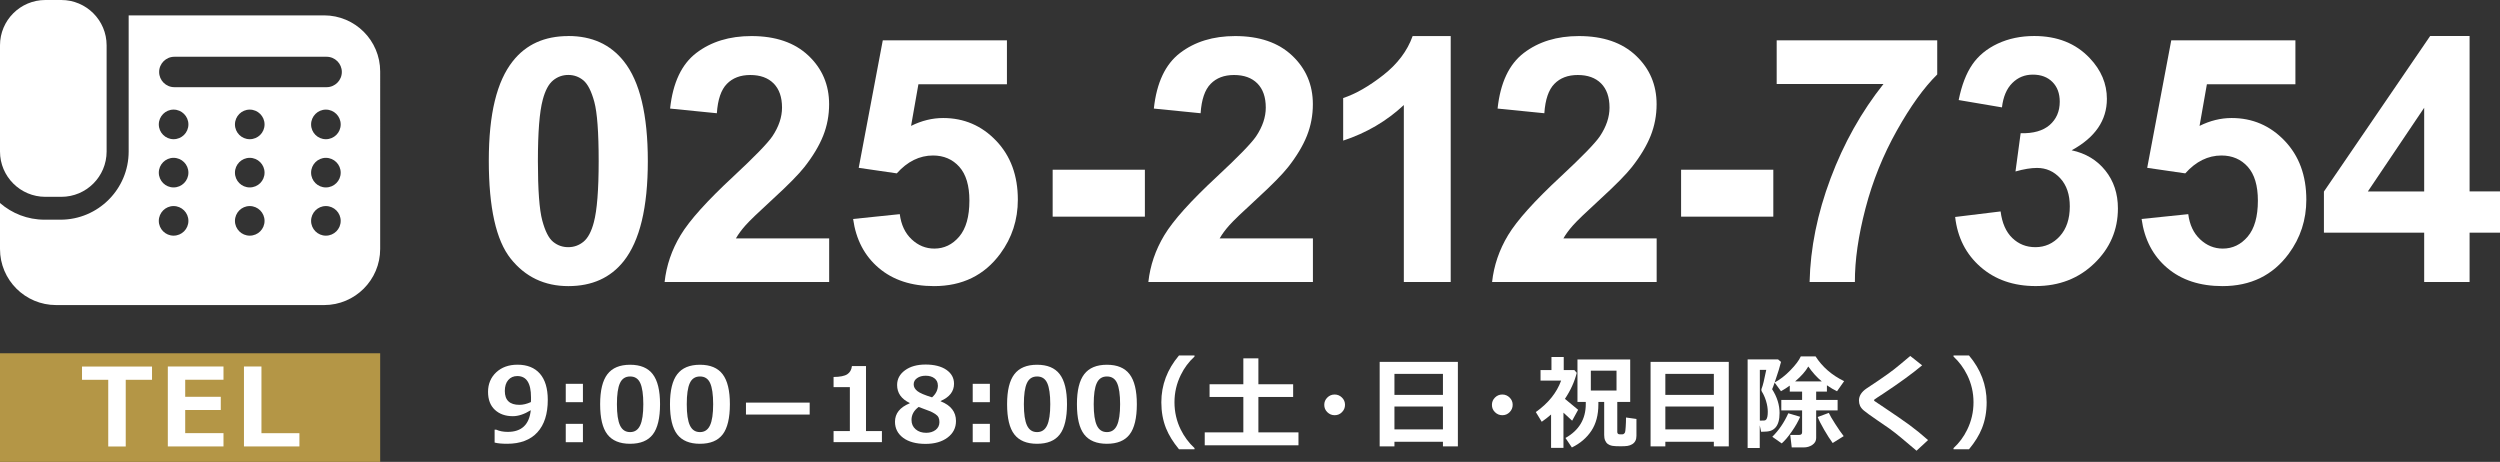
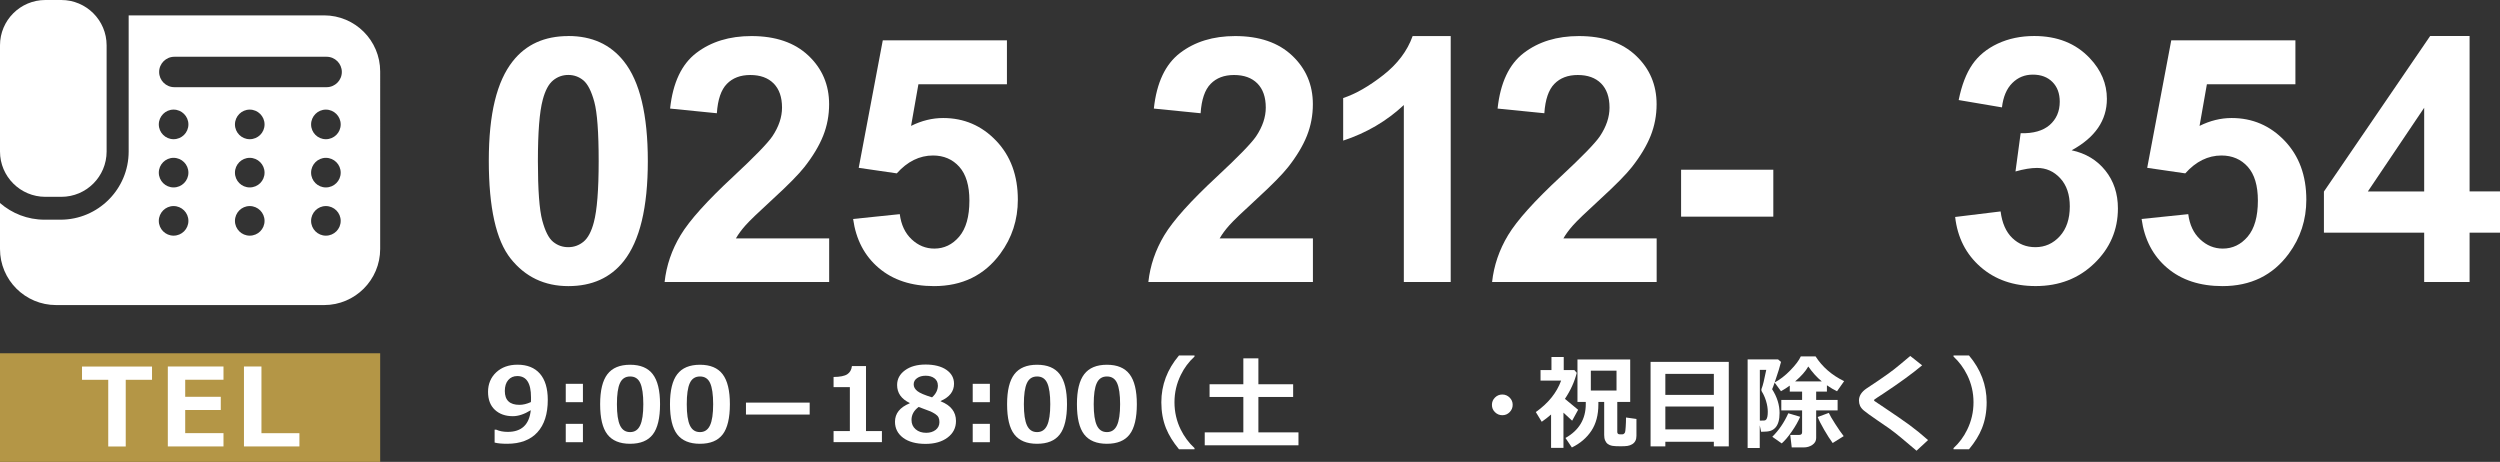
<svg xmlns="http://www.w3.org/2000/svg" id="_イヤー_2" width="460.31" height="85.04" viewBox="0 0 460.31 85.04">
  <rect x="0" y="0" width="460.31" height="85.04" fill="#333333" stroke="none" />
  <defs>
    <style>.cls-1{fill:#fff;}.cls-2{fill:#b49646;}</style>
  </defs>
  <g id="_字">
    <g>
      <g>
        <path class="cls-1" d="M104.64,6.63c4.37,0,7.78,1.56,10.24,4.68,2.93,3.69,4.4,9.81,4.4,18.36s-1.48,14.66-4.43,18.4c-2.44,3.08-5.84,4.61-10.21,4.61s-7.93-1.69-10.61-5.06c-2.69-3.37-4.03-9.39-4.03-18.04s1.48-14.6,4.43-18.33c2.44-3.08,5.84-4.61,10.21-4.61Zm0,7.17c-1.05,0-1.98,.33-2.8,1-.82,.67-1.46,1.86-1.91,3.58-.6,2.24-.89,6-.89,11.29s.27,8.93,.8,10.91c.53,1.98,1.2,3.3,2.01,3.95,.81,.66,1.74,.98,2.78,.98s1.98-.33,2.8-1c.82-.67,1.46-1.86,1.91-3.58,.59-2.21,.89-5.97,.89-11.26s-.27-8.93-.8-10.9-1.21-3.3-2.01-3.97c-.81-.67-1.74-1-2.78-1Z" />
        <path class="cls-1" d="M152.67,43.89v8.03h-30.3c.33-3.03,1.31-5.91,2.95-8.63,1.64-2.72,4.88-6.32,9.72-10.81,3.9-3.63,6.29-6.09,7.17-7.38,1.19-1.78,1.78-3.55,1.78-5.29,0-1.93-.52-3.41-1.55-4.45-1.04-1.04-2.47-1.55-4.29-1.55s-3.24,.54-4.31,1.63c-1.07,1.09-1.68,2.89-1.85,5.41l-8.61-.86c.51-4.76,2.12-8.17,4.83-10.24,2.71-2.07,6.09-3.11,10.15-3.11,4.45,0,7.95,1.2,10.49,3.6,2.54,2.4,3.81,5.38,3.81,8.95,0,2.03-.36,3.96-1.09,5.8-.73,1.83-1.88,3.76-3.46,5.77-1.05,1.33-2.93,3.25-5.66,5.75s-4.46,4.16-5.18,4.98c-.73,.82-1.32,1.62-1.77,2.4h17.17Z" />
        <path class="cls-1" d="M157.06,40.32l8.61-.89c.25,1.95,.97,3.49,2.18,4.63,1.21,1.14,2.6,1.71,4.18,1.71,1.8,0,3.33-.73,4.58-2.2s1.88-3.68,1.88-6.63c0-2.77-.62-4.84-1.86-6.23-1.24-1.38-2.86-2.08-4.84-2.08-2.48,0-4.71,1.1-6.67,3.29l-7.01-1.02,4.43-23.47h22.86V15.52h-16.3l-1.35,7.66c1.93-.96,3.9-1.45,5.91-1.45,3.83,0,7.08,1.39,9.75,4.18s4,6.41,4,10.86c0,3.71-1.08,7.02-3.23,9.94-2.93,3.98-7,5.97-12.21,5.97-4.16,0-7.56-1.12-10.18-3.35s-4.19-5.24-4.71-9.01Z" />
-         <path class="cls-1" d="M193.82,39.89v-8.64h16.98v8.64h-16.98Z" />
        <path class="cls-1" d="M241.74,43.89v8.03h-30.3c.33-3.03,1.31-5.91,2.95-8.63,1.64-2.72,4.88-6.32,9.72-10.81,3.9-3.63,6.29-6.09,7.17-7.38,1.19-1.78,1.78-3.55,1.78-5.29,0-1.93-.52-3.41-1.55-4.45-1.04-1.04-2.47-1.55-4.29-1.55s-3.24,.54-4.31,1.63c-1.07,1.09-1.68,2.89-1.85,5.41l-8.61-.86c.51-4.76,2.12-8.17,4.83-10.24,2.71-2.07,6.09-3.11,10.15-3.11,4.45,0,7.95,1.2,10.49,3.6,2.54,2.4,3.81,5.38,3.81,8.95,0,2.03-.36,3.96-1.09,5.8-.73,1.83-1.88,3.76-3.46,5.77-1.05,1.33-2.93,3.25-5.66,5.75s-4.46,4.16-5.18,4.98c-.73,.82-1.32,1.62-1.77,2.4h17.17Z" />
        <path class="cls-1" d="M267.12,51.92h-8.64V19.34c-3.16,2.95-6.88,5.14-11.17,6.55v-7.84c2.26-.74,4.71-2.14,7.35-4.2,2.64-2.06,4.46-4.46,5.44-7.21h7.01V51.92Z" />
        <path class="cls-1" d="M305.03,43.89v8.03h-30.3c.33-3.03,1.31-5.91,2.95-8.63,1.64-2.72,4.88-6.32,9.72-10.81,3.9-3.63,6.29-6.09,7.17-7.38,1.19-1.78,1.78-3.55,1.78-5.29,0-1.93-.52-3.41-1.55-4.45-1.04-1.04-2.47-1.55-4.29-1.55s-3.24,.54-4.31,1.63c-1.07,1.09-1.68,2.89-1.85,5.41l-8.61-.86c.51-4.76,2.12-8.17,4.83-10.24,2.71-2.07,6.09-3.11,10.15-3.11,4.45,0,7.95,1.2,10.49,3.6,2.54,2.4,3.81,5.38,3.81,8.95,0,2.03-.36,3.96-1.09,5.8-.73,1.83-1.88,3.76-3.46,5.77-1.05,1.33-2.93,3.25-5.66,5.75s-4.46,4.16-5.18,4.98c-.73,.82-1.32,1.62-1.77,2.4h17.17Z" />
        <path class="cls-1" d="M309.53,39.89v-8.64h16.98v8.64h-16.98Z" />
-         <path class="cls-1" d="M327.13,15.46V7.43h29.56v6.28c-2.44,2.4-4.92,5.84-7.44,10.34s-4.45,9.26-5.77,14.32c-1.32,5.06-1.97,9.57-1.95,13.55h-8.34c.14-6.23,1.43-12.59,3.86-19.07,2.43-6.48,5.68-12.27,9.74-17.38h-19.66Z" />
        <path class="cls-1" d="M359.99,39.95l8.37-1.02c.27,2.13,.98,3.76,2.15,4.89,1.17,1.13,2.58,1.69,4.25,1.69,1.78,0,3.29-.68,4.51-2.03s1.83-3.18,1.83-5.48c0-2.17-.58-3.9-1.75-5.17-1.17-1.27-2.59-1.91-4.28-1.91-1.11,0-2.43,.21-3.97,.65l.95-7.04c2.34,.06,4.12-.45,5.35-1.52,1.23-1.08,1.85-2.51,1.85-4.29,0-1.52-.45-2.73-1.35-3.63s-2.1-1.35-3.6-1.35-2.74,.51-3.78,1.54c-1.04,1.03-1.68,2.52-1.91,4.49l-7.97-1.35c.55-2.73,1.39-4.91,2.51-6.54,1.12-1.63,2.68-2.91,4.68-3.85,2-.93,4.24-1.4,6.72-1.4,4.25,0,7.65,1.35,10.21,4.06,2.11,2.21,3.17,4.72,3.17,7.51,0,3.96-2.16,7.12-6.49,9.47,2.58,.55,4.65,1.79,6.2,3.72,1.55,1.93,2.32,4.26,2.32,6.98,0,3.96-1.45,7.33-4.34,10.12-2.89,2.79-6.49,4.18-10.8,4.18-4.08,0-7.46-1.17-10.15-3.52-2.69-2.35-4.25-5.42-4.68-9.21Z" />
        <path class="cls-1" d="M394.3,40.32l8.61-.89c.25,1.95,.97,3.49,2.18,4.63,1.21,1.14,2.6,1.71,4.18,1.71,1.8,0,3.33-.73,4.58-2.2s1.88-3.68,1.88-6.63c0-2.77-.62-4.84-1.86-6.23-1.24-1.38-2.86-2.08-4.84-2.08-2.48,0-4.71,1.1-6.67,3.29l-7.01-1.02,4.43-23.47h22.86V15.52h-16.3l-1.35,7.66c1.93-.96,3.9-1.45,5.91-1.45,3.83,0,7.08,1.39,9.75,4.18s4,6.41,4,10.86c0,3.71-1.08,7.02-3.23,9.94-2.93,3.98-7,5.97-12.21,5.97-4.16,0-7.56-1.12-10.18-3.35s-4.19-5.24-4.71-9.01Z" />
        <path class="cls-1" d="M446.35,51.92v-9.08h-18.46v-7.57l19.56-28.64h7.26v28.61h5.6v7.6h-5.6v9.08h-8.37Zm0-16.67v-15.41l-10.37,15.41h10.37Z" />
      </g>
      <g>
        <rect class="cls-2" y="65.04" width="70" height="20" />
        <g>
          <path class="cls-1" d="M27.98,69.93h-4.83v12.28h-3.22v-12.28h-4.83v-2.44h12.89v2.44Z" />
          <path class="cls-1" d="M41.15,82.2h-10.25v-14.72h10.25v2.44h-7.05v3.14h6.55v2.43h-6.55v4.26h7.05v2.44Z" />
          <path class="cls-1" d="M55.13,82.2h-10.21v-14.72h3.22v12.28h6.99v2.44Z" />
        </g>
      </g>
      <g>
        <path class="cls-1" d="M91.07,81.49v-2.38h.29c.6,.27,1.31,.41,2.13,.41,2.54,0,3.96-1.33,4.24-3.99-1.2,.74-2.3,1.1-3.3,1.1-1.37,0-2.47-.39-3.31-1.17-.84-.78-1.26-1.88-1.26-3.31s.5-2.66,1.51-3.6c1-.93,2.31-1.4,3.91-1.4,1.79,0,3.16,.55,4.13,1.65,.96,1.1,1.45,2.71,1.45,4.83,0,2.59-.64,4.59-1.92,5.98s-3.13,2.1-5.55,2.1c-.98,0-1.75-.07-2.31-.22Zm6.68-7.46c0-.06,0-.2,.02-.42,0-.21,0-.37,0-.47,0-2.6-.84-3.9-2.52-3.9-.69,0-1.24,.24-1.67,.73-.42,.49-.63,1.16-.63,2.02,0,1.7,.9,2.55,2.69,2.55,.67,0,1.37-.17,2.11-.51Z" />
        <path class="cls-1" d="M107.33,74.05h-3.16v-3.38h3.16v3.38Zm0,7.37h-3.16v-3.38h3.16v3.38Z" />
        <path class="cls-1" d="M116.01,81.71c-1.9,0-3.29-.58-4.18-1.73-.89-1.15-1.33-3-1.33-5.55s.45-4.37,1.34-5.53c.89-1.16,2.28-1.74,4.18-1.74s3.28,.58,4.17,1.74c.89,1.16,1.34,3,1.34,5.52s-.44,4.42-1.33,5.57c-.88,1.15-2.28,1.72-4.18,1.72Zm0-12.39c-.87,0-1.49,.41-1.86,1.22-.38,.81-.56,2.11-.56,3.9s.19,3.08,.58,3.9,1,1.22,1.85,1.22,1.46-.41,1.85-1.24,.58-2.13,.58-3.9-.19-3.08-.56-3.89c-.37-.81-.99-1.21-1.86-1.21Z" />
        <path class="cls-1" d="M128.87,81.71c-1.9,0-3.29-.58-4.18-1.73-.89-1.15-1.33-3-1.33-5.55s.45-4.37,1.34-5.53c.89-1.16,2.28-1.74,4.18-1.74s3.28,.58,4.17,1.74c.89,1.16,1.34,3,1.34,5.52s-.44,4.42-1.33,5.57c-.88,1.15-2.28,1.72-4.18,1.72Zm0-12.39c-.87,0-1.49,.41-1.86,1.22-.38,.81-.56,2.11-.56,3.9s.19,3.08,.58,3.9,1,1.22,1.85,1.22,1.46-.41,1.85-1.24,.58-2.13,.58-3.9-.19-3.08-.56-3.89c-.37-.81-.99-1.21-1.86-1.21Z" />
        <path class="cls-1" d="M149.08,76.33h-11.73v-2.2h11.73v2.2Z" />
        <path class="cls-1" d="M162.38,81.41h-8.9v-2.04h3v-8.09h-3v-1.87c1.19-.01,2.03-.18,2.52-.5,.49-.32,.78-.82,.86-1.51h2.59v11.97h2.93v2.04Z" />
        <path class="cls-1" d="M167.5,74.26v-.06c-1.55-.74-2.32-1.85-2.32-3.31,0-1.1,.48-2,1.45-2.71s2.23-1.06,3.8-1.06,2.88,.32,3.82,.97c.94,.65,1.41,1.5,1.41,2.57,0,1.4-.82,2.46-2.46,3.17v.06c1.88,.74,2.82,1.95,2.82,3.63,0,1.25-.51,2.26-1.54,3.04-1.03,.78-2.39,1.17-4.08,1.17s-3.11-.37-4.11-1.12c-1-.75-1.5-1.73-1.5-2.96,0-1.52,.9-2.65,2.7-3.39Zm1.64,.67c-.87,.65-1.31,1.44-1.31,2.38,0,.72,.25,1.29,.76,1.73,.51,.44,1.16,.65,1.95,.65,.69,0,1.26-.18,1.73-.53,.46-.36,.7-.84,.7-1.44,0-.33-.05-.61-.16-.85-.11-.24-.32-.45-.62-.65-.31-.19-.59-.35-.84-.46-.25-.11-.99-.39-2.2-.83Zm3.54-3.98c0-.54-.21-.97-.62-1.29-.41-.32-.96-.48-1.62-.48-.63,0-1.16,.14-1.58,.44-.42,.29-.63,.67-.63,1.15s.23,.88,.68,1.24,1.35,.74,2.7,1.15c.72-.63,1.08-1.37,1.08-2.21Z" />
        <path class="cls-1" d="M182.26,74.05h-3.16v-3.38h3.16v3.38Zm0,7.37h-3.16v-3.38h3.16v3.38Z" />
        <path class="cls-1" d="M190.94,81.71c-1.9,0-3.29-.58-4.18-1.73-.89-1.15-1.33-3-1.33-5.55s.45-4.37,1.34-5.53c.89-1.16,2.28-1.74,4.18-1.74s3.28,.58,4.17,1.74c.89,1.16,1.34,3,1.34,5.52s-.44,4.42-1.33,5.57c-.88,1.15-2.28,1.72-4.18,1.72Zm0-12.39c-.87,0-1.49,.41-1.86,1.22-.38,.81-.56,2.11-.56,3.9s.19,3.08,.58,3.9,1,1.22,1.85,1.22,1.46-.41,1.85-1.24,.58-2.13,.58-3.9-.19-3.08-.56-3.89c-.37-.81-.99-1.21-1.86-1.21Z" />
        <path class="cls-1" d="M203.8,81.71c-1.9,0-3.29-.58-4.18-1.73-.89-1.15-1.33-3-1.33-5.55s.45-4.37,1.34-5.53c.89-1.16,2.28-1.74,4.18-1.74s3.28,.58,4.17,1.74c.89,1.16,1.34,3,1.34,5.52s-.44,4.42-1.33,5.57c-.88,1.15-2.28,1.72-4.18,1.72Zm0-12.39c-.87,0-1.49,.41-1.86,1.22-.38,.81-.56,2.11-.56,3.9s.19,3.08,.58,3.9,1,1.22,1.85,1.22,1.46-.41,1.85-1.24,.58-2.13,.58-3.9-.19-3.08-.56-3.89c-.37-.81-.99-1.21-1.86-1.21Z" />
        <path class="cls-1" d="M219.94,82.72h-2.86c-1.08-1.31-1.87-2.59-2.38-3.85-.58-1.44-.87-3.04-.87-4.8,0-3.18,1.08-6.05,3.25-8.62h2.86v.2c-1.04,.95-1.89,2.08-2.52,3.38-.78,1.58-1.17,3.26-1.17,5.04s.39,3.49,1.17,5.06c.64,1.29,1.48,2.42,2.52,3.38v.21Z" />
        <path class="cls-1" d="M239.08,81.99h-17.26v-2.38h7.11v-6.52h-6.22v-2.34h6.22v-4.77h2.77v4.77h6.4v2.34h-6.4v6.52h7.38v2.38Z" />
-         <path class="cls-1" d="M247.65,74.54c0,.53-.19,.97-.56,1.35s-.82,.56-1.35,.56-.97-.19-1.35-.56-.56-.82-.56-1.35,.19-.97,.56-1.34,.82-.56,1.35-.56,.97,.19,1.35,.56,.56,.82,.56,1.34Z" />
-         <path class="cls-1" d="M265.68,81.34h-8.93v.85h-2.72v-15.56h14.4v15.56h-2.75v-.85Zm0-8.63v-3.87h-8.93v3.87h8.93Zm-8.93,6.35h8.93v-4.21h-8.93v4.21Z" />
        <path class="cls-1" d="M278.52,74.54c0,.53-.19,.97-.56,1.35s-.82,.56-1.35,.56-.97-.19-1.35-.56-.56-.82-.56-1.35,.19-.97,.56-1.34,.82-.56,1.35-.56,.97,.19,1.35,.56,.56,.82,.56,1.34Z" />
        <path class="cls-1" d="M287.87,82.46h-2.28v-6.14c-.54,.47-1.11,.92-1.72,1.34l-1.09-1.79c2.3-1.63,3.85-3.56,4.66-5.79h-3.79v-1.94h2.01v-2.41h2.26v2.41h1.96l.44,.51c-.42,1.65-1.14,3.24-2.18,4.79,.19,.18,1,.85,2.43,2.01l-1.1,2.01c-.63-.56-1.16-1.05-1.6-1.48v6.48Zm6.43-8.47c0,.15,0,.3,0,.46,0,1.95-.43,3.57-1.29,4.87s-2.06,2.32-3.59,3.07l-1.18-1.75c2.49-1.4,3.74-3.48,3.74-6.24,0-.13,0-.27,0-.4h-1.53v-7.81h9.71v7.81h-2.38v5.53c0,.29,.16,.44,.47,.44h.49c.1,0,.19-.04,.28-.12,.09-.08,.15-.16,.19-.25,.04-.09,.08-.42,.12-1,.04-.58,.06-1.16,.06-1.73l1.92,.27v3.09c0,.36-.06,.67-.19,.93s-.33,.47-.59,.63c-.27,.16-.55,.26-.86,.31-.31,.05-.74,.07-1.29,.07-.74,0-1.26-.03-1.56-.09s-.56-.17-.78-.33c-.22-.16-.38-.38-.5-.66-.12-.28-.17-.61-.17-.99v-6.1h-1.08Zm3.34-2.08v-3.66h-4.73v3.66h4.73Z" />
        <path class="cls-1" d="M315.56,81.34h-8.93v.85h-2.72v-15.56h14.4v15.56h-2.75v-.85Zm0-8.63v-3.87h-8.93v3.87h8.93Zm-8.93,6.35h8.93v-4.21h-8.93v4.21Z" />
        <path class="cls-1" d="M327.93,66.63c-.17,.74-.56,2.01-1.17,3.79,.96-.51,1.93-1.25,2.89-2.24,.96-.98,1.6-1.84,1.92-2.56h2.72c1.25,1.95,3.01,3.47,5.26,4.56l-1.31,1.86c-.58-.27-1.2-.64-1.86-1.1v1.16h-1.98v1.54h3.95v1.92h-3.95v5.08c0,.53-.23,.95-.7,1.27s-1,.47-1.6,.47h-2.2l-.27-2.3h1.63c.37,0,.55-.16,.55-.49v-4.03h-3.83v-1.92h3.83v-1.54h-2.27v-1.1c-.56,.4-1.1,.75-1.62,1.03l-1.17-1.59c-.19,.56-.34,.96-.46,1.22,.92,1.44,1.37,2.9,1.37,4.38,0,.62-.06,1.15-.19,1.6-.13,.45-.32,.82-.58,1.1s-.56,.48-.91,.59-.87,.17-1.57,.17h-.14l-.26-1.19v4.18h-2.23v-16.32h5.6l.52,.44Zm-3.9,10.81h.32c.25,0,.43,0,.55-.02s.22-.08,.31-.19c.09-.11,.16-.29,.21-.53,.05-.24,.07-.54,.07-.9,0-.62-.11-1.28-.32-1.97-.22-.7-.47-1.26-.75-1.69-.07-.11-.11-.23-.11-.35,0-.1,.02-.2,.07-.31,.19-.43,.47-1.56,.83-3.38h-1.18v9.34Zm7.42-.7c-.35,.83-.86,1.73-1.53,2.7s-1.29,1.7-1.86,2.2l-1.74-1.22c1.19-1.17,2.18-2.61,2.95-4.33l2.18,.65Zm-.92-6.52h4.9c-.9-.74-1.72-1.65-2.48-2.74-.5,.88-1.31,1.8-2.42,2.74Zm8.94,10.08l-2.03,1.27c-.46-.62-.99-1.43-1.57-2.44-.58-1.01-.98-1.79-1.19-2.35l2.05-.76c.17,.4,.56,1.07,1.17,2.02,.61,.95,1.13,1.7,1.56,2.25Z" />
        <path class="cls-1" d="M355,81.03l-2.12,1.96-2.68-2.26c-.82-.69-1.6-1.31-2.36-1.85l-2.13-1.46c-1.37-.94-2.21-1.55-2.54-1.84-.33-.28-.56-.57-.69-.86-.13-.29-.2-.62-.2-.98,0-.85,.47-1.59,1.42-2.23,.33-.22,1.08-.71,2.23-1.49s2.07-1.44,2.77-1.98c.7-.54,1.7-1.38,3.02-2.5l2.19,1.73c-1.78,1.49-4.17,3.24-7.2,5.24-.23,.14-.55,.35-.97,.63-.42,.28-.64,.43-.65,.45-.01,.02-.02,.06-.02,.11,0,.07,.02,.11,.05,.13l1.68,1.12c2.12,1.42,3.73,2.53,4.82,3.33,1.09,.8,2.22,1.72,3.38,2.75Z" />
        <path class="cls-1" d="M365.79,74.07c0,1.76-.29,3.36-.87,4.8-.5,1.26-1.29,2.54-2.38,3.85h-2.85v-.21c1.05-.96,1.88-2.08,2.51-3.38,.78-1.58,1.17-3.27,1.17-5.06s-.39-3.46-1.17-5.04c-.64-1.3-1.48-2.42-2.51-3.38v-.2h2.85c2.17,2.57,3.25,5.44,3.25,8.62Z" />
      </g>
      <g>
        <path class="cls-1" d="M8.35,36.24h2.94c4.61,0,8.34-3.74,8.34-8.34V8.34C19.63,3.74,15.89,0,11.29,0h-2.94C3.74,0,0,3.74,0,8.34V27.9C0,32.5,3.74,36.24,8.35,36.24Z" />
        <path class="cls-1" d="M59.67,2.83H23.69V27.9c0,6.92-5.63,12.55-12.55,12.55h-2.94c-3.14,0-6-1.16-8.2-3.07v8.47C0,51.55,4.63,56.17,10.34,56.17H59.67c5.71,0,10.33-4.63,10.33-10.33V13.16c0-5.71-4.63-10.33-10.33-10.33ZM31.96,43.39c-1.5,0-2.72-1.22-2.72-2.72s1.22-2.73,2.72-2.73,2.73,1.22,2.73,2.73c0,1.5-1.22,2.72-2.73,2.72Zm0-8.88c-1.5,0-2.72-1.22-2.72-2.72s1.22-2.73,2.72-2.73,2.73,1.22,2.73,2.73c0,1.5-1.22,2.72-2.73,2.72Zm0-8.88c-1.5,0-2.72-1.22-2.72-2.72s1.22-2.73,2.72-2.73,2.73,1.22,2.73,2.73c0,1.5-1.22,2.72-2.73,2.72Zm14.02,17.76c-1.5,0-2.72-1.22-2.72-2.72s1.22-2.73,2.72-2.73,2.73,1.22,2.73,2.73-1.22,2.72-2.73,2.72Zm0-8.88c-1.5,0-2.72-1.22-2.72-2.72s1.22-2.73,2.72-2.73,2.73,1.22,2.73,2.73-1.22,2.72-2.73,2.72Zm0-8.88c-1.5,0-2.72-1.22-2.72-2.72s1.22-2.73,2.72-2.73,2.73,1.22,2.73,2.73-1.22,2.72-2.73,2.72Zm14.02,17.76c-1.5,0-2.72-1.22-2.72-2.72s1.22-2.73,2.72-2.73,2.73,1.22,2.73,2.73c0,1.5-1.22,2.72-2.73,2.72Zm0-8.88c-1.5,0-2.72-1.22-2.72-2.72s1.22-2.73,2.72-2.73,2.73,1.22,2.73,2.73c0,1.5-1.22,2.72-2.73,2.72Zm0-8.88c-1.5,0-2.72-1.22-2.72-2.72s1.22-2.73,2.72-2.73,2.73,1.22,2.73,2.73c0,1.5-1.22,2.72-2.73,2.72Zm.14-9.58h-28.04c-1.55,0-2.8-1.26-2.8-2.8s1.26-2.8,2.8-2.8h28.04c1.55,0,2.8,1.26,2.8,2.8s-1.26,2.8-2.8,2.8Z" />
      </g>
    </g>
  </g>
</svg>